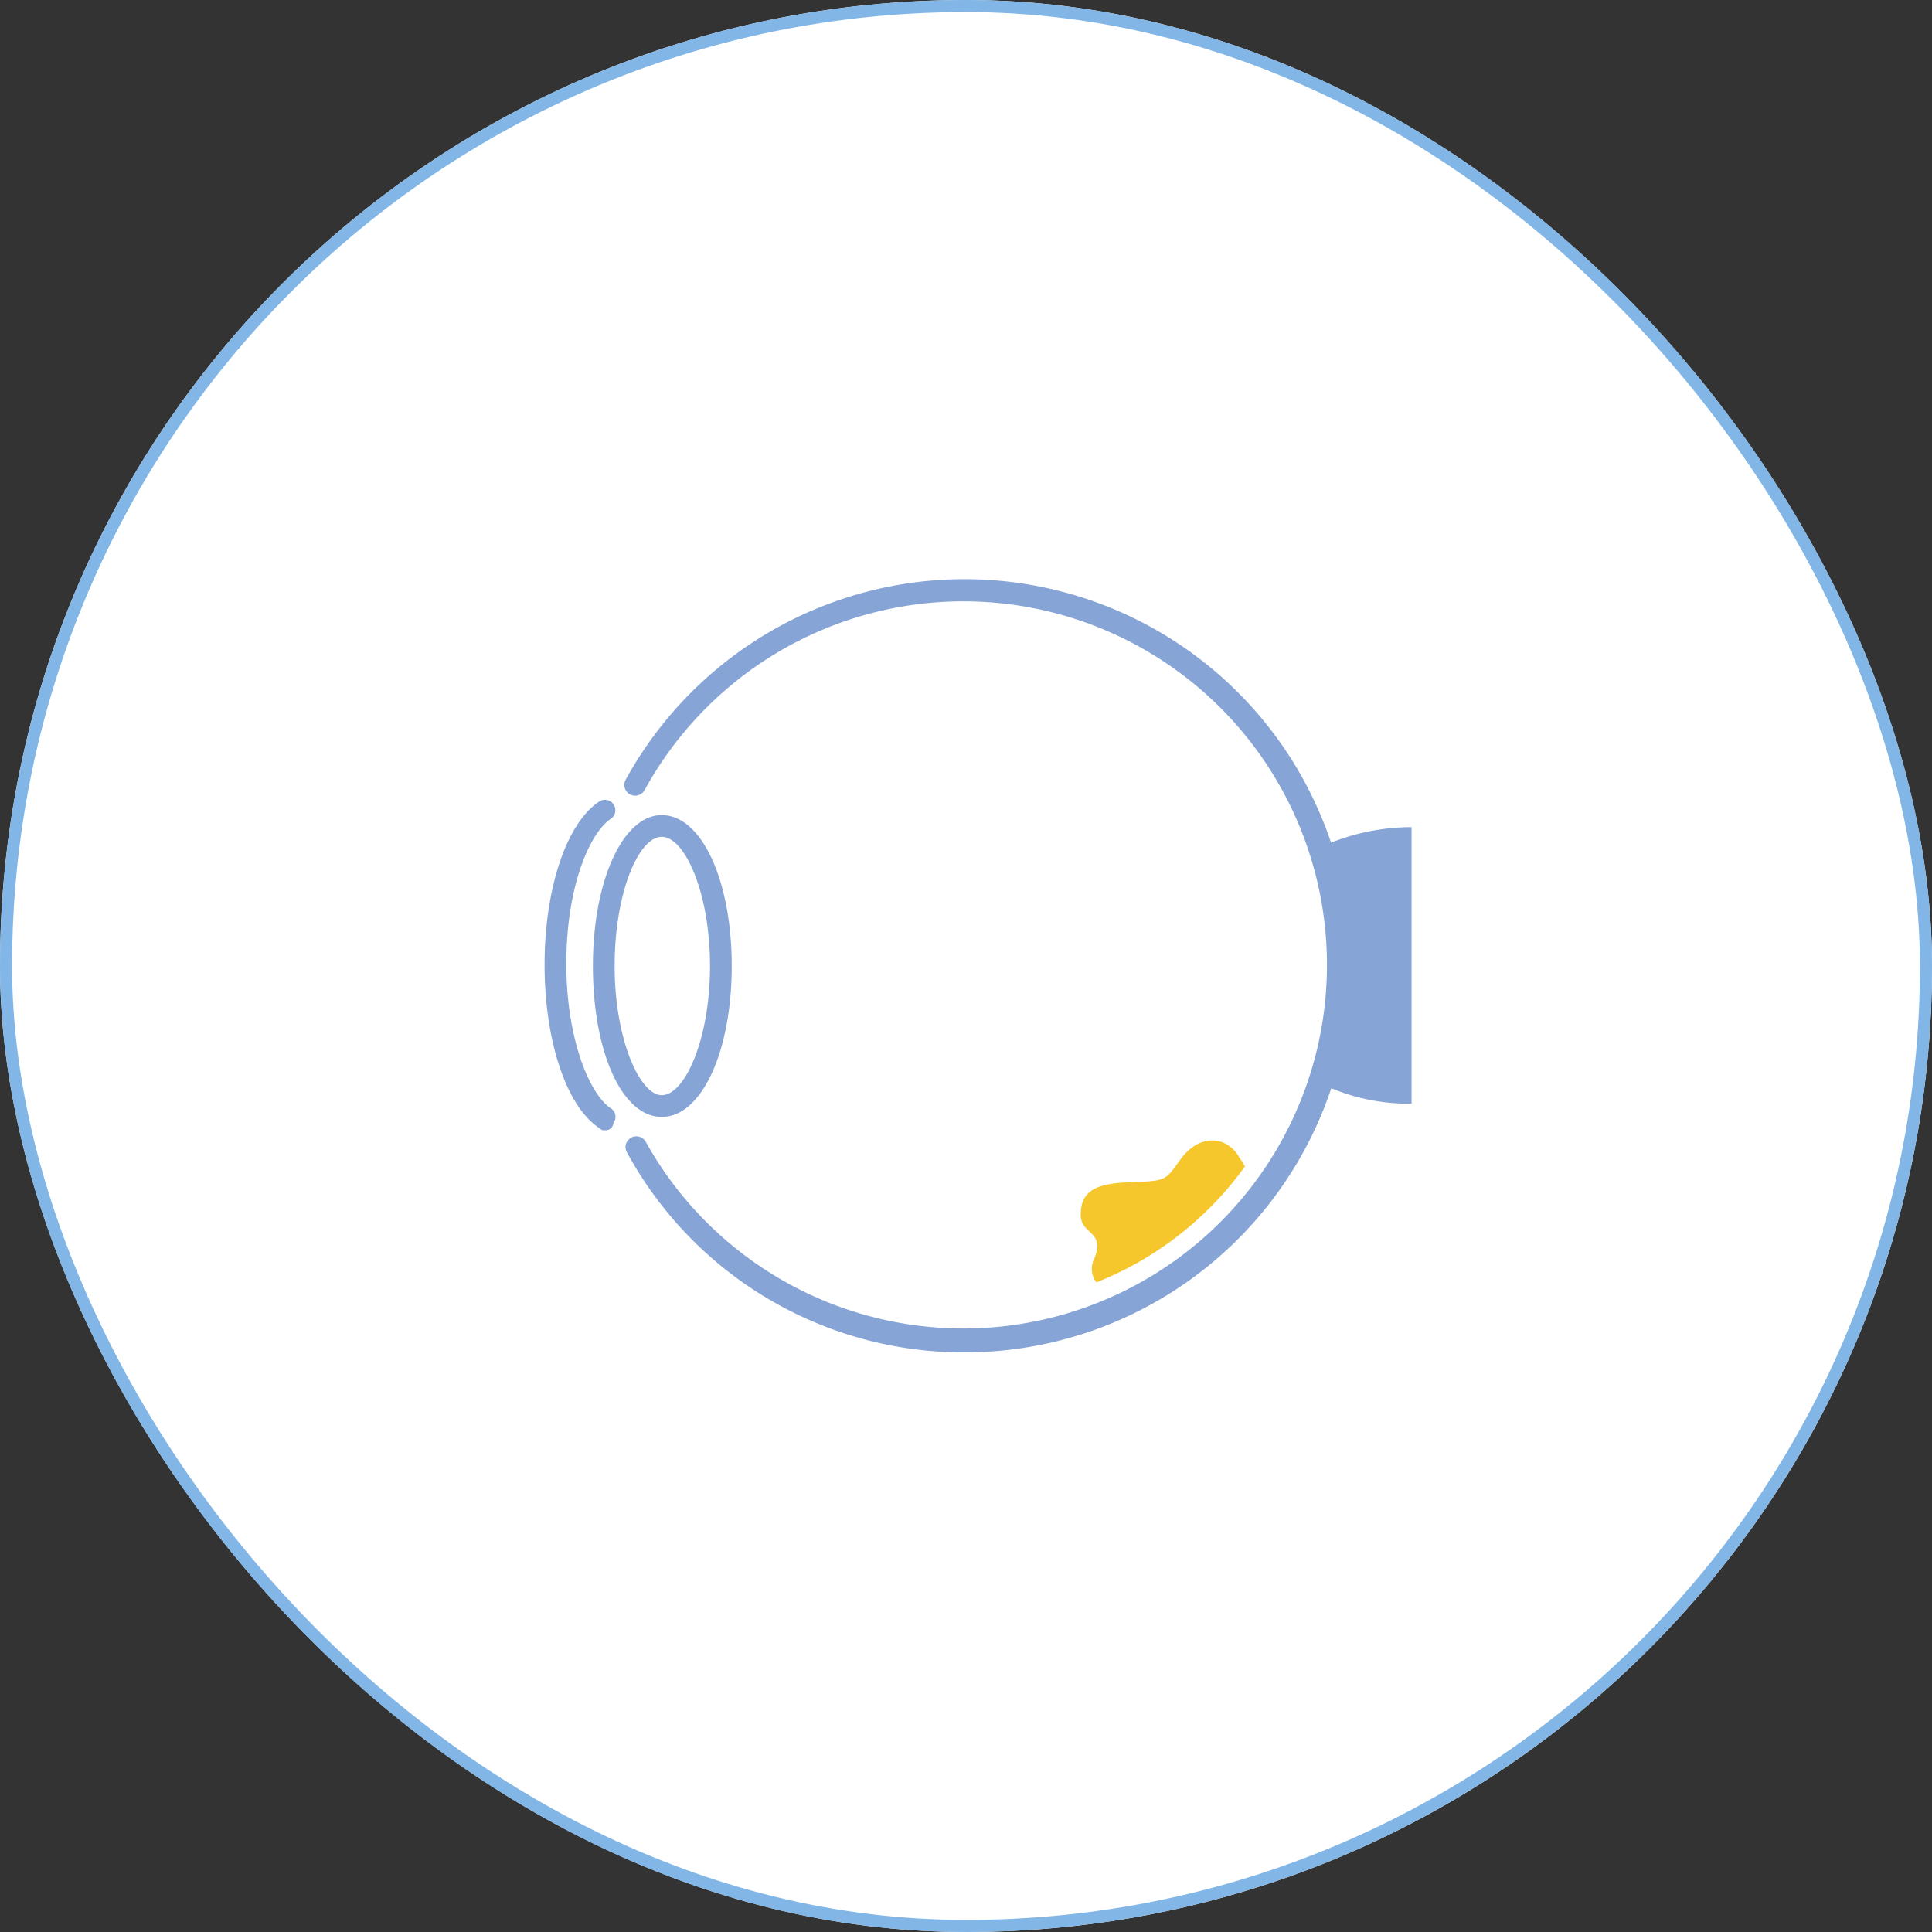
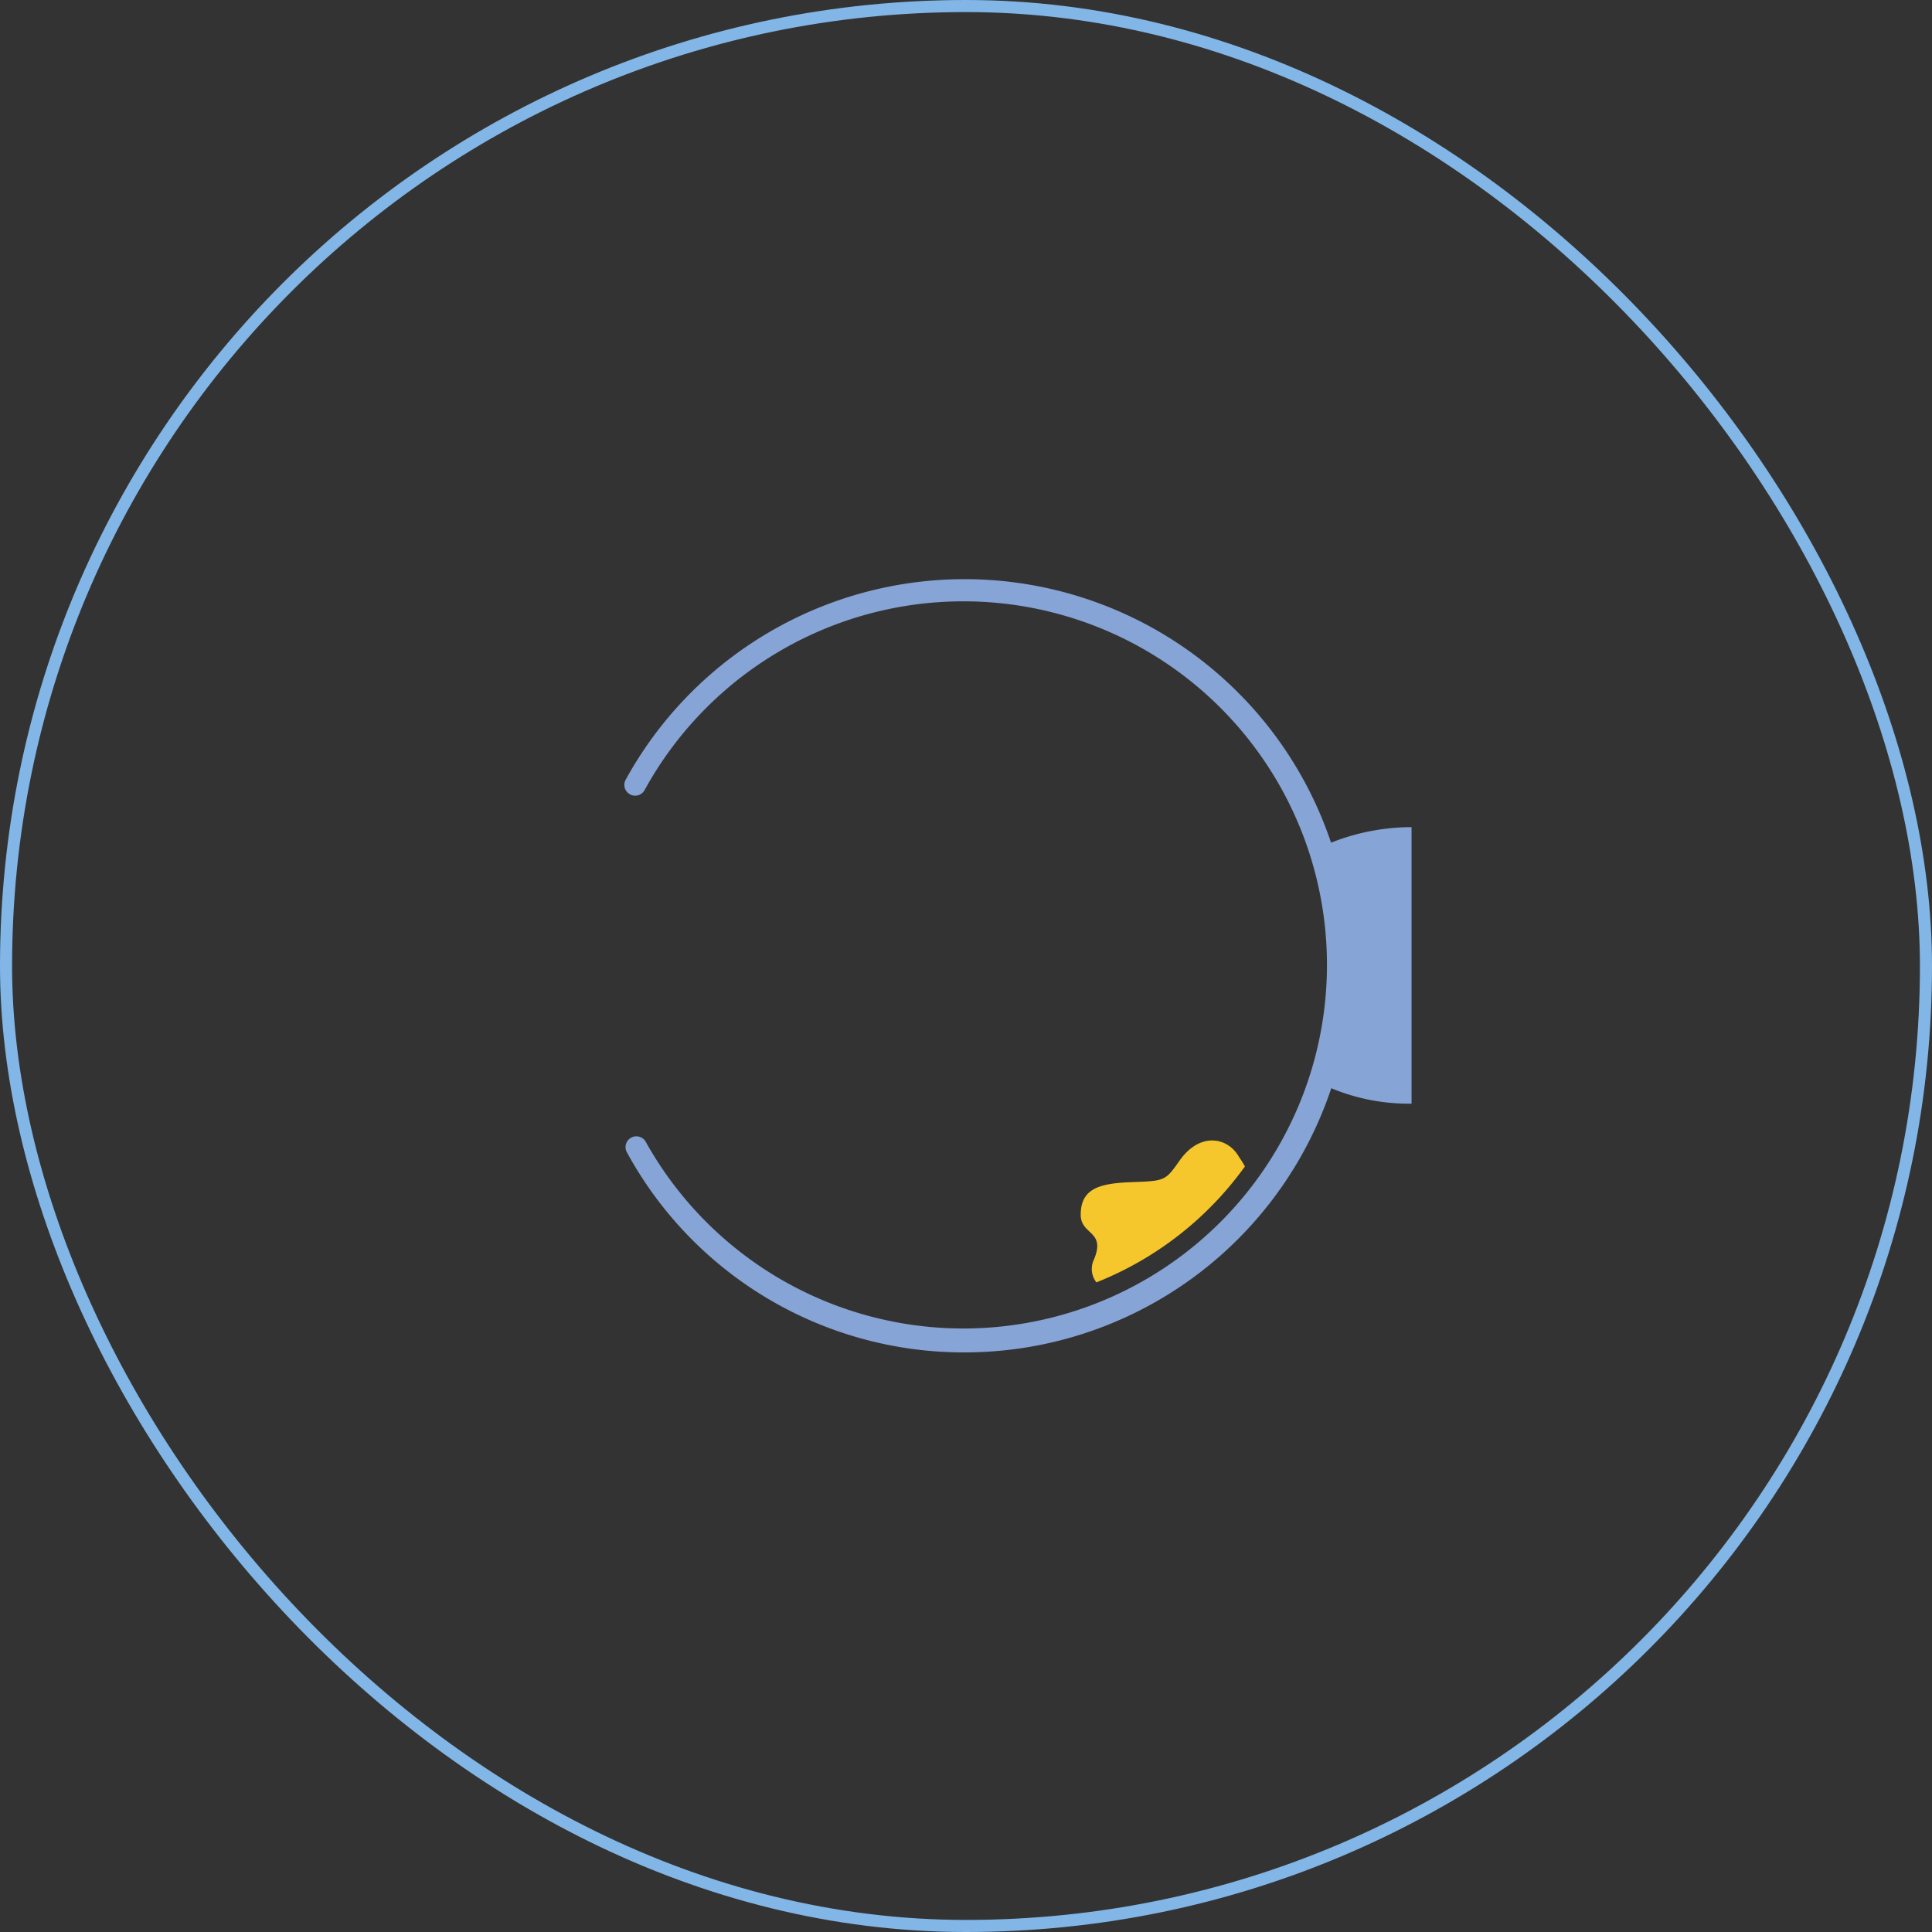
<svg xmlns="http://www.w3.org/2000/svg" width="160" height="160" viewBox="0 0 160 160">
  <rect x="0" y="0" width="160" height="160" fill="#333333" stroke="none" />
  <g id="網膜硝子体疾患" transform="translate(-1159 -3137)">
    <g id="長方形_30" data-name="長方形 30" transform="translate(1159 3137)" fill="#fff" stroke="#82b6e6" stroke-width="1">
-       <rect width="160" height="160" rx="80" stroke="none" />
      <rect x="0.5" y="0.5" width="159" height="159" rx="79.5" fill="none" />
    </g>
    <g id="グループ_292" data-name="グループ 292" transform="translate(1170 3147)">
      <path id="パス_246" data-name="パス 246" d="M68.9,102a31.749,31.749,0,0,1-28-16.6.894.894,0,0,1,1.6-.8,30.11,30.11,0,1,0-.1-29.2.894.894,0,1,1-1.6-.8A32.018,32.018,0,1,1,68.9,102Z" fill="#86a4d5" />
      <path id="パス_247" data-name="パス 247" d="M99.2,59.8a18.124,18.124,0,0,1,6.7-1.3V81.4a16.655,16.655,0,0,1-6.7-1.3" fill="#86a4d5" />
-       <path id="パス_248" data-name="パス 248" d="M43.8,82.5c-3.3,0-5.7-5.4-5.7-12.5s2.5-12.5,5.7-12.5c3.3,0,5.8,5.4,5.8,12.5S47.1,82.5,43.8,82.5Zm0-23.2c-1.9,0-3.9,4.6-3.9,10.7S42,80.7,43.8,80.7c1.9,0,4-4.6,4-10.7S45.7,59.3,43.8,59.3Z" fill="#86a4d5" />
-       <path id="パス_249" data-name="パス 249" d="M39.1,83.6a.551.551,0,0,1-.5-.2c-2.7-1.8-4.5-7.2-4.5-13.5s1.8-11.7,4.5-13.5a.86.86,0,1,1,1,1.4c-1.8,1.2-3.7,5.7-3.7,12,0,6.2,1.9,10.8,3.7,12a.83.83,0,0,1,.2,1.2A.644.644,0,0,1,39.1,83.6Z" fill="#86a4d5" />
      <g id="グループ_261" data-name="グループ 261">
        <path id="パス_250" data-name="パス 250" d="M92.1,86.6a9.225,9.225,0,0,0-.5-.8c-.9-1.6-3.2-2.1-4.9.3-1.2,1.7-1.2,1.7-4,1.8-2.6.1-4.2.5-4.2,2.7,0,1.7,2.1,1.3,1.1,3.7a1.8,1.8,0,0,0,.2,1.9A27.771,27.771,0,0,0,92.1,86.6Z" fill="#f5c72d" />
      </g>
    </g>
  </g>
</svg>